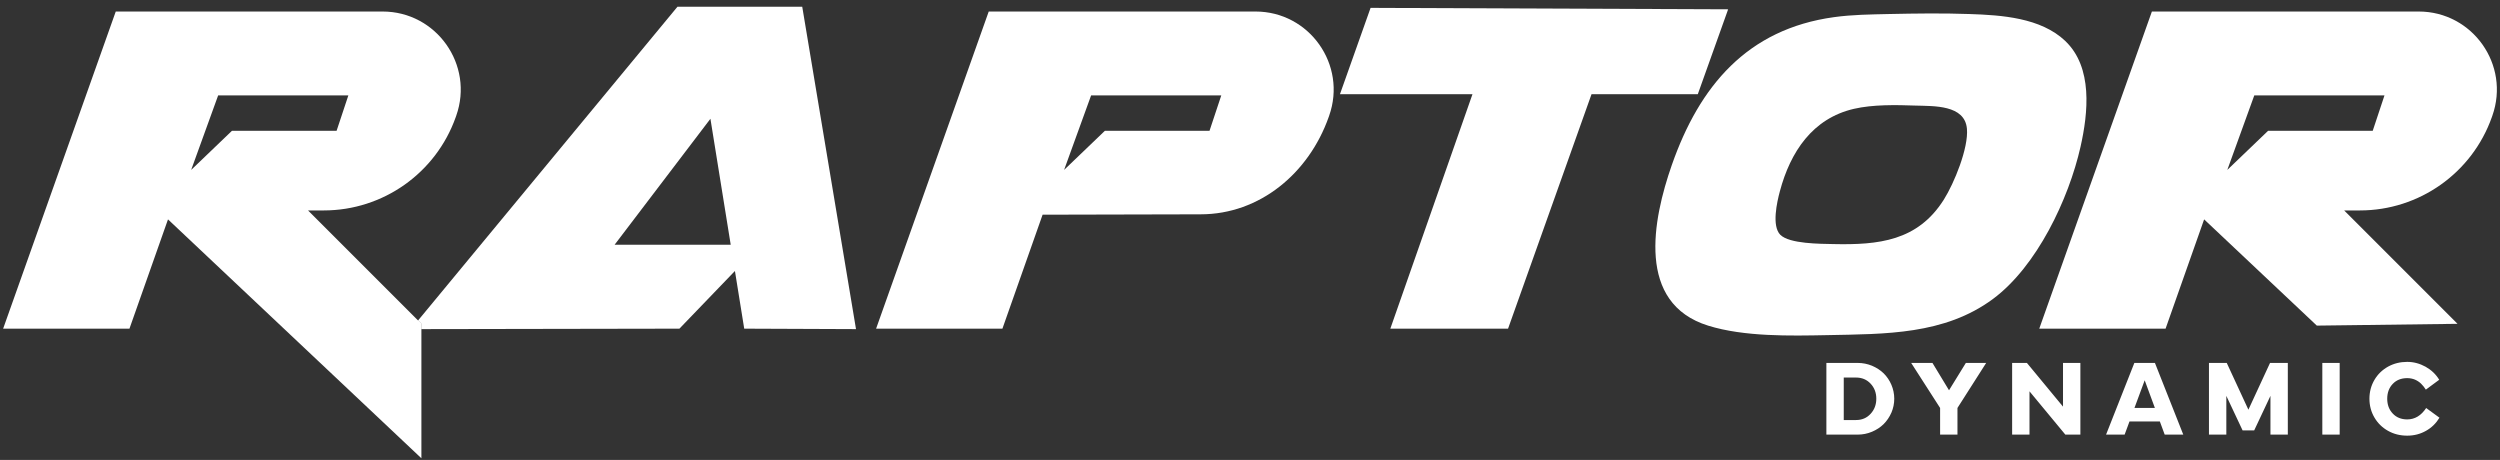
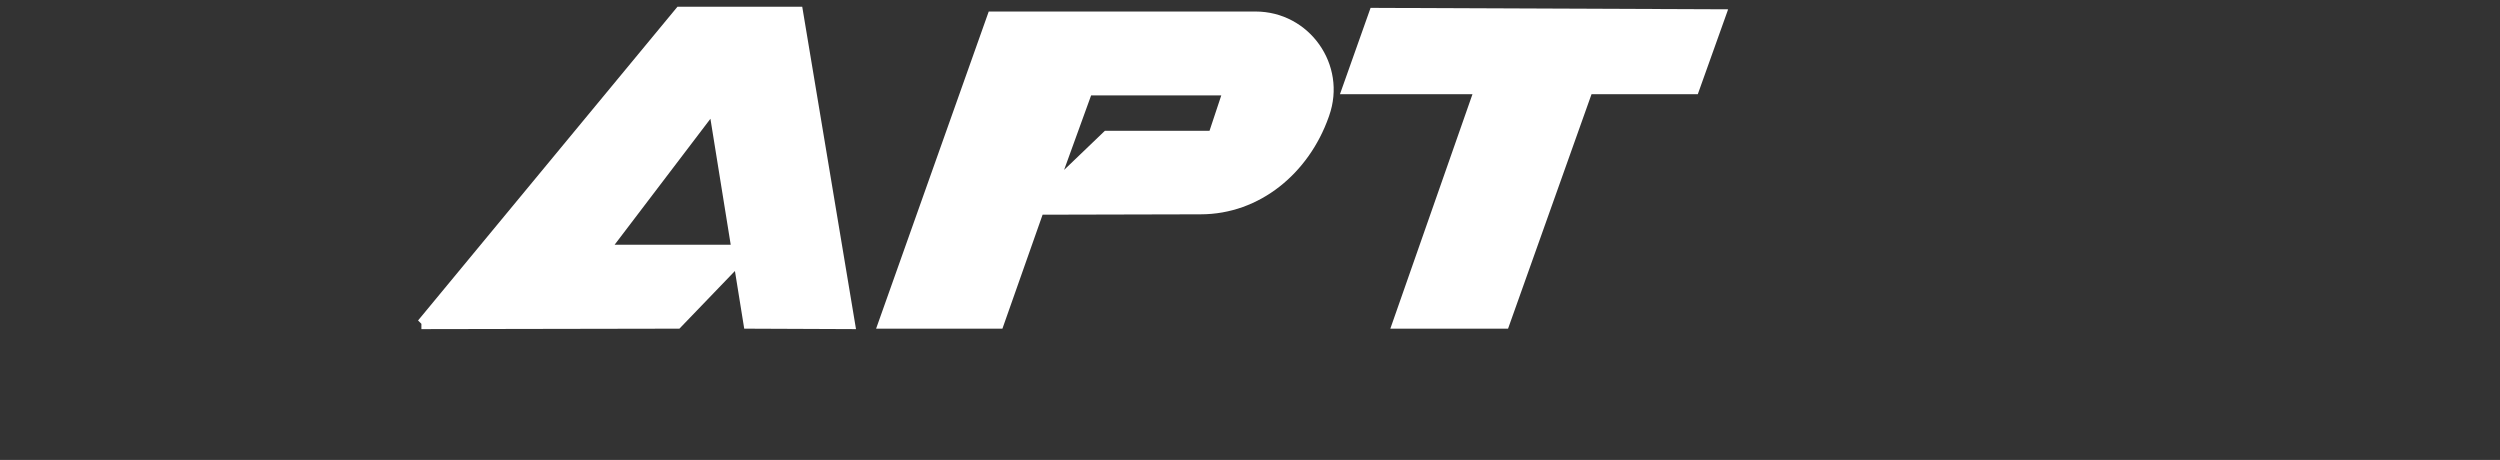
<svg xmlns="http://www.w3.org/2000/svg" width="212" height="39" viewBox="0 0 212 39" fill="none">
  <rect x="0" y="0" width="212" height="39" fill="#333333" stroke="none" />
-   <path d="M157.536 36.855H154.877V30.776H157.536C157.956 30.776 158.359 30.857 158.744 31.014C159.124 31.175 159.456 31.39 159.733 31.658C160.284 32.2 160.633 32.983 160.633 33.811C160.633 34.223 160.552 34.617 160.391 34.993C160.225 35.368 160.006 35.691 159.733 35.964C159.456 36.237 159.124 36.452 158.744 36.613C158.359 36.774 157.956 36.855 157.536 36.855ZM156.35 32.016V35.619H157.392C157.894 35.619 158.305 35.445 158.628 35.091C158.95 34.742 159.111 34.317 159.111 33.811C159.111 33.305 158.95 32.88 158.628 32.535C158.305 32.191 157.894 32.016 157.392 32.016H156.35ZM164.521 34.594L162.068 30.776H163.872L165.277 33.095L166.705 30.776H168.428L165.993 34.594V36.855H164.521V34.594ZM172.101 33.184V36.855H170.629V30.776H171.882L174.943 34.482V30.776H176.416V36.855H175.14L172.101 33.184ZM180.169 36.855H178.594L180.993 30.776H182.738L185.142 36.855H183.566L183.155 35.74H180.581L180.169 36.855ZM182.734 34.594L181.87 32.249L181.002 34.594H182.734ZM188.793 36.855H187.32V30.776H188.828L190.664 34.742L192.499 30.776H194.007V36.855H192.534V33.569L191.156 36.496H190.171L188.793 33.569V36.855ZM196.933 30.776H198.405V36.855H196.933V30.776ZM204.133 36.944C203.537 36.944 202.996 36.81 202.508 36.537C202.02 36.264 201.635 35.888 201.353 35.409C201.071 34.93 200.928 34.397 200.928 33.811C200.928 33.225 201.071 32.692 201.353 32.213C201.635 31.734 202.02 31.363 202.508 31.09C202.996 30.821 203.537 30.687 204.133 30.687C204.674 30.687 205.193 30.826 205.69 31.099C206.182 31.376 206.567 31.743 206.845 32.204L205.712 33.041C205.444 32.634 205.198 32.374 204.795 32.195C204.594 32.11 204.37 32.065 204.133 32.065C203.627 32.065 203.215 32.227 202.906 32.553C202.593 32.88 202.436 33.301 202.436 33.811C202.436 34.321 202.593 34.742 202.906 35.069C203.215 35.4 203.627 35.566 204.133 35.566C204.777 35.566 205.314 35.243 205.739 34.599L206.867 35.422C206.576 35.901 206.191 36.277 205.712 36.541C205.234 36.81 204.705 36.944 204.133 36.944Z" fill="white" />
-   <path d="M175.133 3.474C177.485 5.707 177.079 9.566 176.427 12.454C175.423 16.89 172.723 22.595 169.006 25.35C164.898 28.396 159.865 28.319 154.967 28.419C151.789 28.483 147.914 28.564 144.861 27.618C138.744 25.718 140.141 18.655 141.77 13.992C144.113 7.294 148.165 2.467 155.525 1.454C157.064 1.241 158.613 1.225 160.165 1.19C162.436 1.141 164.743 1.109 167.015 1.19C169.735 1.28 173.055 1.499 175.136 3.474H175.133ZM150.969 19.907C151.737 20.688 154.386 20.672 155.454 20.697C159.307 20.785 162.62 20.436 164.834 16.932C165.711 15.544 166.941 12.547 166.796 10.918C166.615 8.872 163.969 9.004 162.433 8.953C160.784 8.895 158.832 8.856 157.222 9.227C153.692 10.04 151.821 12.896 150.934 16.216C150.685 17.142 150.23 19.162 150.969 19.91V19.907Z" fill="white" />
-   <path d="M32.441 0.977H9.816L0.266 27.87H10.978L14.246 18.603L35.735 38.863V27.46L26.12 17.845H27.456C32.483 17.845 36.968 14.673 38.646 9.934L38.688 9.814C40.214 5.5 37.013 0.977 32.441 0.977ZM28.543 11.092H19.67L16.211 14.409L18.499 8.091H29.54L28.543 11.092Z" fill="white" />
-   <path d="M205.105 0.977H182.48L172.929 27.87H183.641L186.91 18.603L196.467 27.612L208.399 27.46L198.784 17.845H200.12C205.147 17.845 209.632 14.673 211.309 9.934L211.351 9.814C212.877 5.5 209.677 0.977 205.105 0.977ZM201.207 11.092H192.334L188.875 14.409L191.163 8.091H202.204L201.207 11.092Z" fill="white" />
  <path d="M106.465 0.977H83.844L74.293 27.87H85.005L88.412 18.206L101.812 18.174C106.843 18.174 110.992 14.673 112.67 9.934L112.712 9.814C114.238 5.5 111.04 0.977 106.465 0.977ZM102.567 11.092H93.694L90.235 14.409L92.526 8.091H103.564L102.567 11.092Z" fill="white" />
  <path d="M68.03 0.573H57.447L35.451 27.176L35.735 27.46V27.909L57.615 27.87L62.322 22.979L63.11 27.87L72.589 27.909L68.03 0.573ZM52.12 20.752L60.244 10.072L61.964 20.752H52.12Z" fill="white" />
-   <path d="M35.735 27.46V27.909H35.29V27.37L35.451 27.176L35.735 27.46Z" fill="white" />
  <path d="M116.225 0.667L113.628 7.988H124.866L117.9 27.87H127.883L134.962 7.988H143.974L146.546 0.789" fill="white" />
</svg>